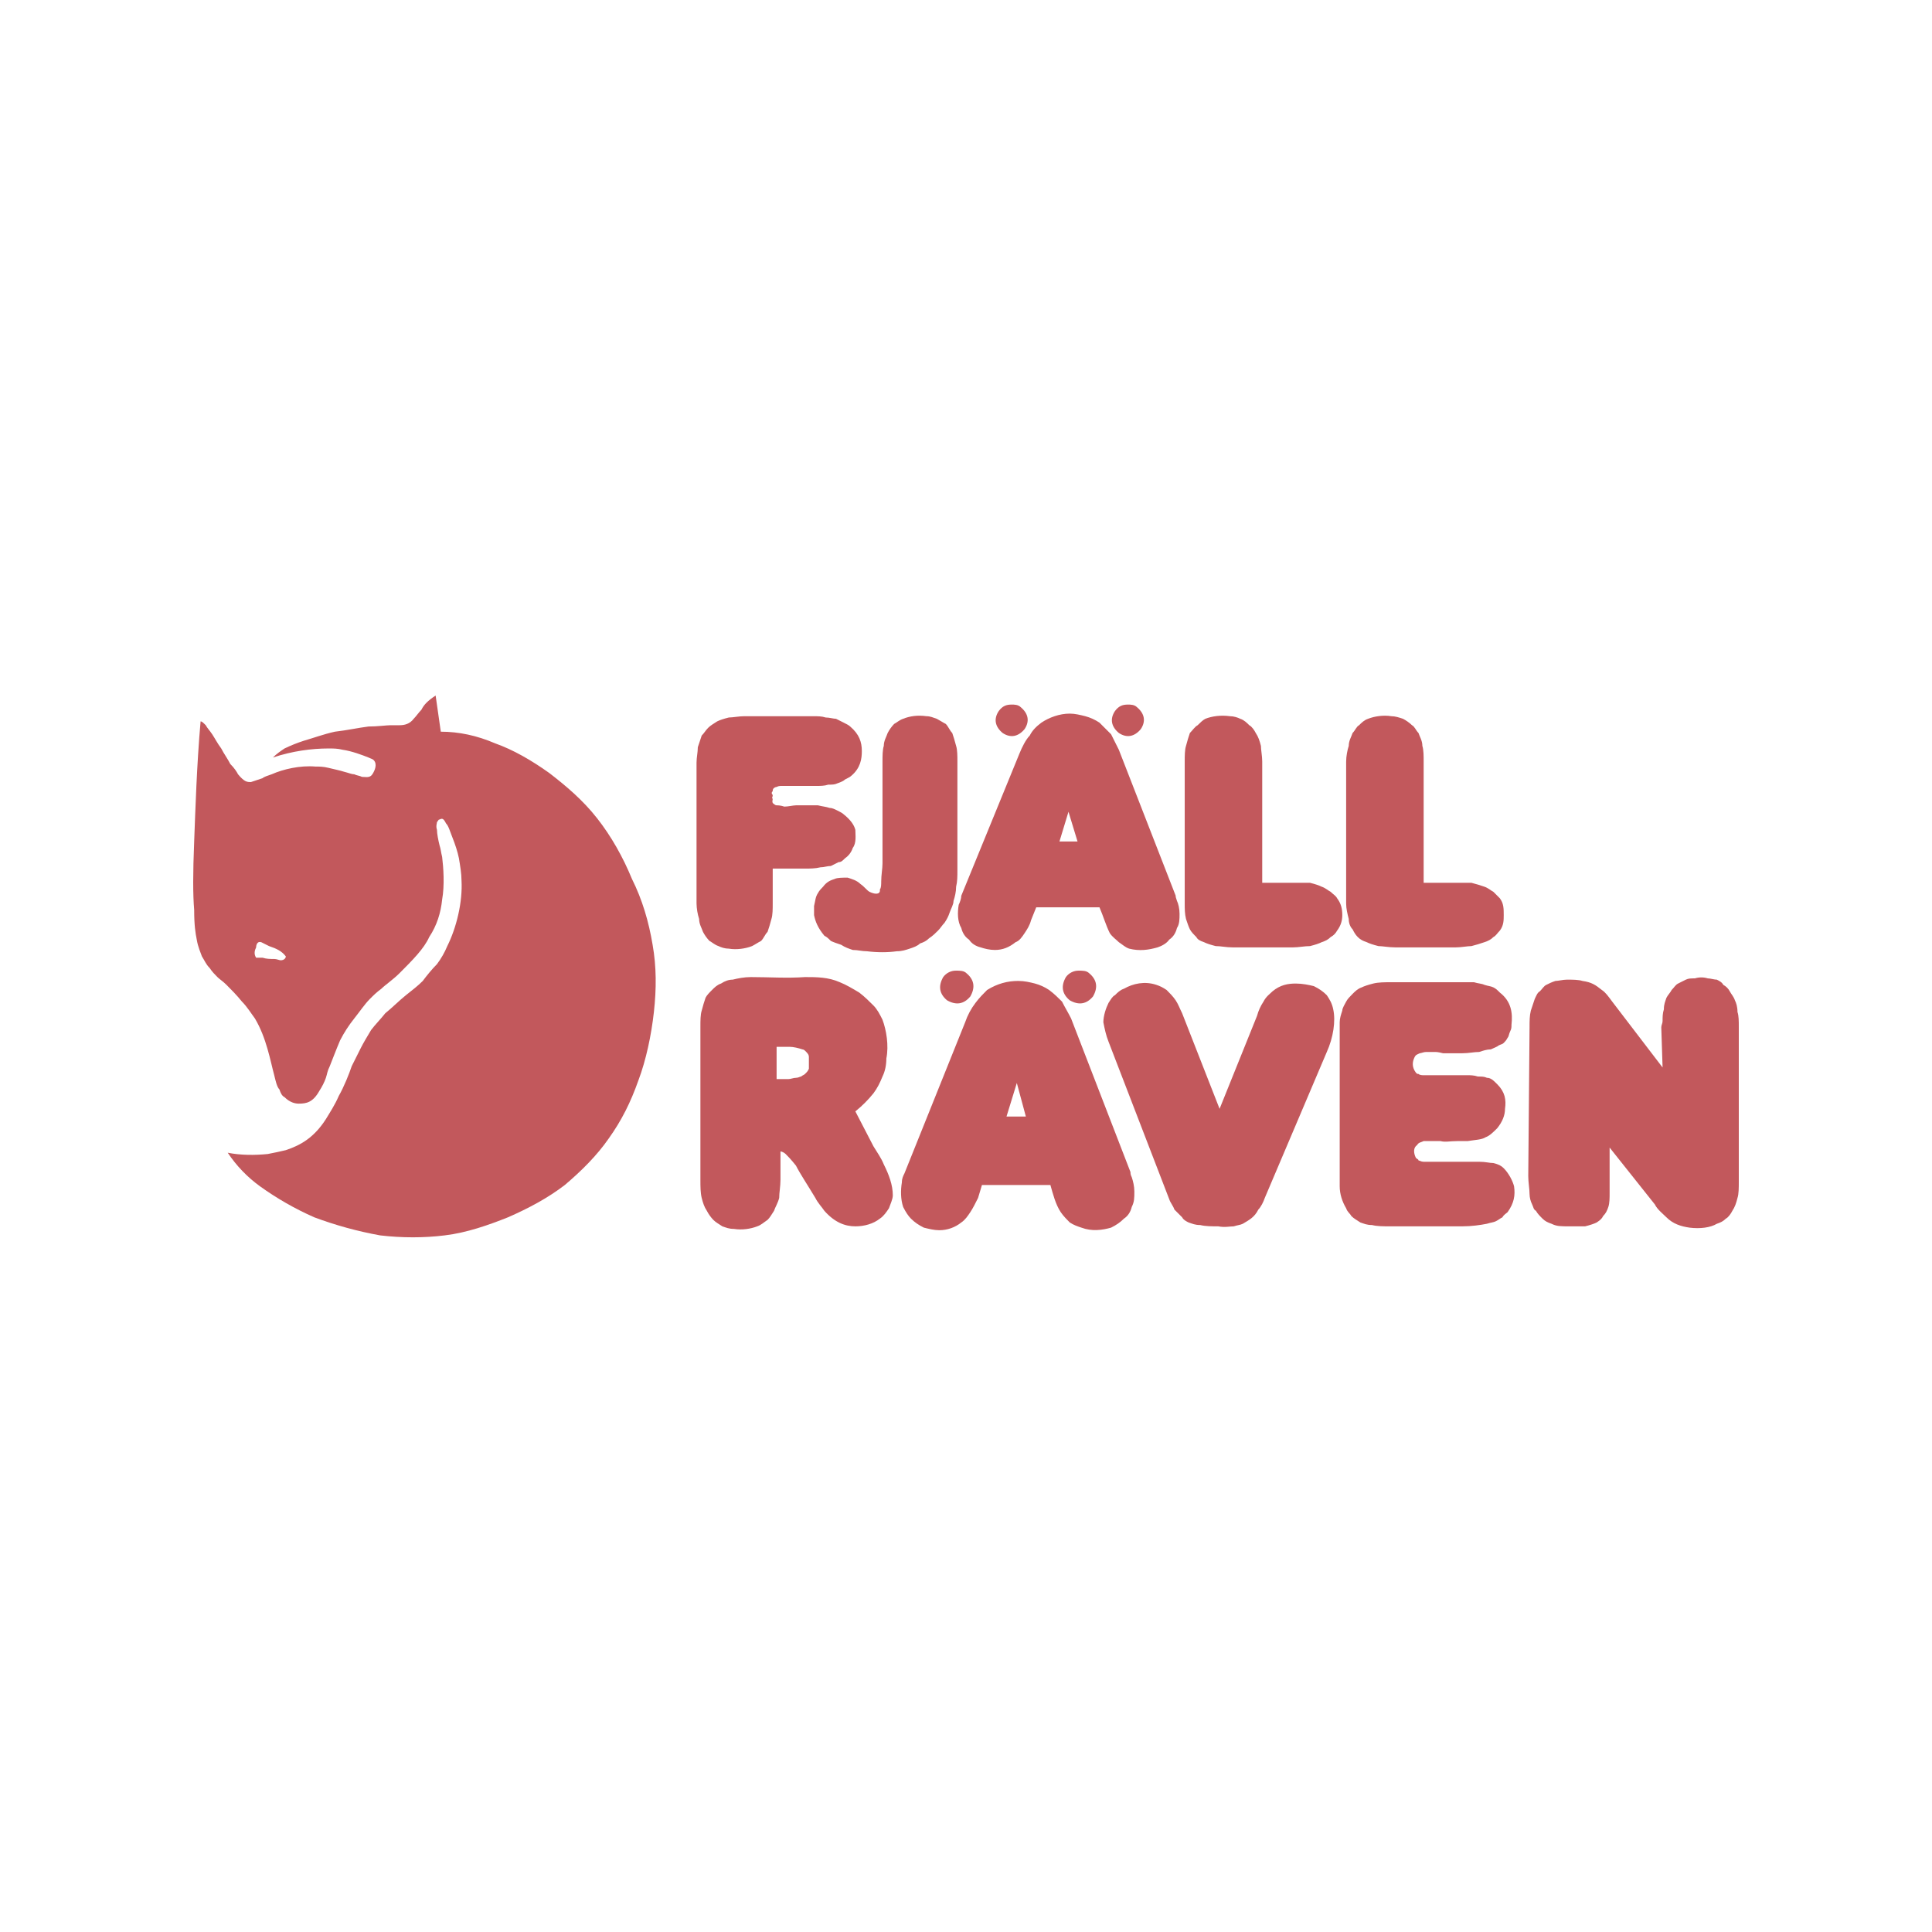
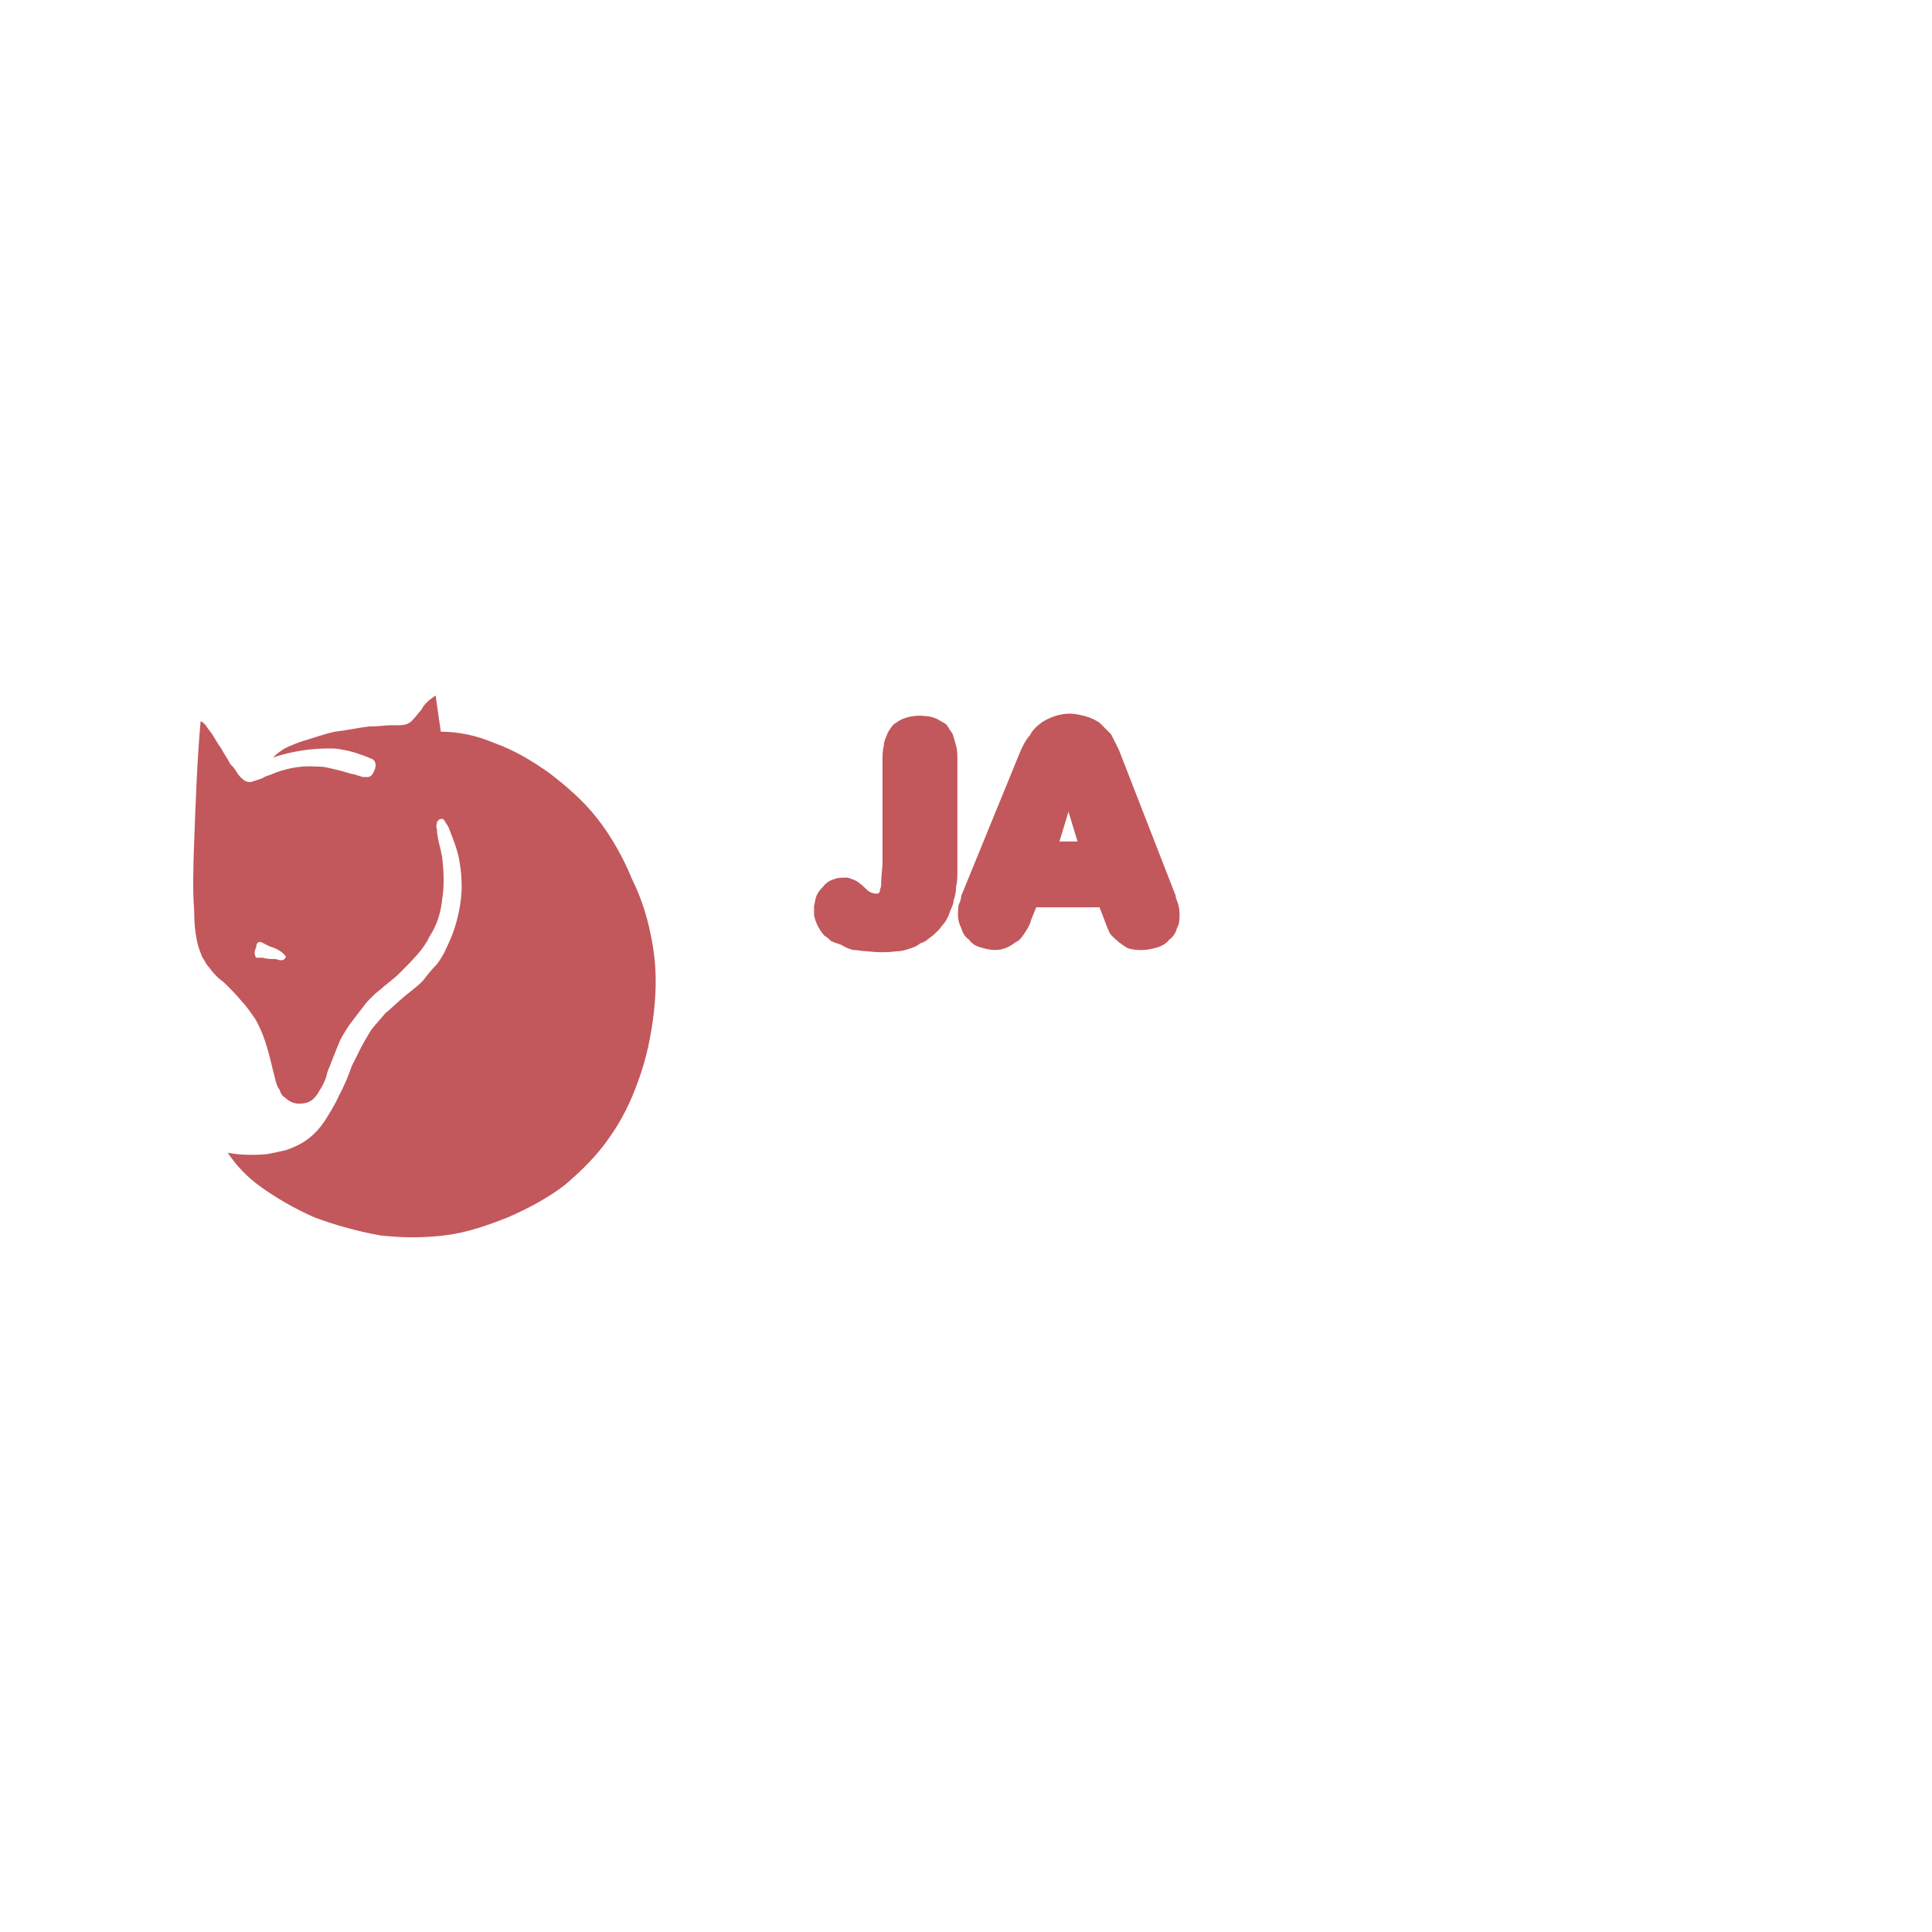
<svg xmlns="http://www.w3.org/2000/svg" width="500" height="500" viewBox="0 0 500 500" fill="none">
  <path fill-rule="evenodd" clip-rule="evenodd" d="M51.913 186.687C52.247 186.687 52.58 187.023 53.25 187.691C53.584 188.358 54.251 189.028 54.921 190.031C55.59 191.034 56.258 192.371 57.261 193.708C57.928 195.045 58.932 196.382 59.601 197.719C60.605 198.72 61.272 199.724 61.606 200.391C63.276 202.395 63.946 202.395 64.949 202.395L67.957 201.392C68.291 201.058 69.294 200.725 70.297 200.389C73.305 199.052 77.65 198.048 81.66 198.384C82.664 198.384 83.665 198.384 85.004 198.718C86.344 199.052 88.012 199.388 89.015 199.719C90.352 200.055 91.019 200.386 91.687 200.386C92.354 200.722 93.026 200.722 93.691 201.056C94.694 201.056 95.698 201.389 96.365 200.386C97.032 199.385 97.702 197.715 96.699 196.709C96.365 196.375 96.031 196.375 95.362 196.041C93.691 195.374 91.017 194.371 88.677 194.037C87.34 193.704 86.336 193.704 84.999 193.704C80.655 193.704 75.64 194.373 70.629 196.044C71.629 195.043 72.633 194.373 73.634 193.704C75.257 192.92 76.932 192.25 78.648 191.699C80.988 191.032 83.66 190.029 86.67 189.359C89.678 189.025 92.685 188.356 95.359 188.022C97.7 188.022 100.04 187.688 101.041 187.688H103.384C104.721 187.688 106.055 187.355 107.059 186.018C107.726 185.35 108.395 184.347 109.063 183.677C109.732 182.34 110.733 181.337 112.74 180L114.077 189.359C118.758 189.359 123.436 190.362 128.117 192.367C132.797 194.037 137.476 196.711 142.154 200.055C146.498 203.399 150.846 207.073 154.523 211.754C158.198 216.435 161.205 221.78 163.546 227.462C166.22 232.812 167.893 238.494 168.896 244.509C169.897 250.193 169.897 255.872 169.23 261.892C168.56 267.908 167.225 274.259 165.219 279.605C163.214 285.286 160.874 289.969 157.533 294.65C154.525 298.997 150.514 303.003 146.17 306.68C141.823 310.024 136.811 312.7 131.463 315.038C126.448 317.04 120.767 319.047 115.085 319.717C109.737 320.382 104.056 320.382 98.374 319.717C92.564 318.667 86.859 317.102 81.327 315.038C76.382 312.858 71.678 310.17 67.29 307.016C64.007 304.642 61.177 301.698 58.934 298.325C62.278 298.994 65.953 298.994 69.294 298.658C70.965 298.325 72.638 297.994 73.975 297.655C77.986 296.318 81.327 294.311 84.337 289.633C85.338 287.965 86.677 285.958 87.678 283.618C89.017 281.278 90.352 277.936 91.022 275.93L93.362 271.251C94.032 269.914 95.035 268.246 96.036 266.573C97.037 265.236 98.376 263.902 99.713 262.226C101.384 260.889 103.391 258.882 105.061 257.548C106.732 256.213 108.069 255.207 109.406 253.873C110.409 252.531 111.746 250.863 113.083 249.526C114.168 248.084 115.066 246.512 115.757 244.845C118.098 240.165 119.768 233.482 119.435 227.798C119.435 226.127 119.101 224.121 118.767 222.116C118.434 220.443 117.766 218.439 117.097 216.768C116.429 215.098 116.093 213.761 115.426 213.091C114.759 211.754 114.425 211.754 113.755 212.088C113.422 212.088 113.422 212.424 113.088 212.757C113.088 213.091 112.755 213.758 113.088 214.762C113.088 215.763 113.424 217.436 113.755 218.773C114.089 219.774 114.089 220.441 114.425 221.778C114.759 224.452 115.092 229.133 114.425 232.81C114.089 236.151 113.088 239.495 111.081 242.502C109.744 245.51 106.734 248.518 103.396 251.861C101.723 253.53 99.718 254.871 98.715 255.87C97.376 256.873 96.708 257.543 95.707 258.546C94.37 259.883 93.033 261.89 91.696 263.558C90.282 265.323 89.05 267.227 88.019 269.24C87.018 271.58 86.015 274.257 85.345 275.925C84.678 277.262 84.678 277.932 84.344 278.935C84.01 279.938 83.341 281.275 82.673 282.279C81.003 285.284 79.33 285.622 77.323 285.622C76.322 285.622 74.983 285.284 73.646 283.949C72.978 283.616 72.645 282.946 72.309 281.942C71.639 281.278 71.308 279.602 70.972 278.268C69.971 274.593 68.968 268.577 65.96 263.561C64.959 262.224 63.956 260.555 62.616 259.214C61.279 257.545 59.609 255.87 58.605 254.871C57.604 253.868 56.935 253.53 56.267 252.865C55.6 252.195 54.93 251.528 54.261 250.524C53.26 249.521 52.924 248.518 52.256 247.514C51.923 246.513 51.255 245.174 50.919 243.17C50.586 241.499 50.252 239.492 50.252 235.481C49.916 231.473 49.916 226.125 50.252 217.767C50.576 209.416 50.91 198.051 51.913 186.687ZM67.957 247.853C68.958 248.186 69.961 248.186 70.965 248.186C71.632 248.186 72.302 248.52 72.635 248.52C73.636 248.52 73.972 247.853 73.972 247.519C72.969 246.182 71.632 245.515 69.628 244.845L67.621 243.842C66.62 243.508 66.286 244.509 66.286 245.179C65.95 245.849 65.617 246.85 66.286 247.853H67.957ZM302.595 243.175C301.925 244.176 300.588 244.845 299.585 245.179C297.245 245.849 294.907 246.182 292.235 245.512C291.227 245.179 290.562 244.509 289.559 243.842C288.894 243.175 287.891 242.505 287.218 241.502C286.215 239.497 285.55 237.155 284.547 234.817H268.172L266.83 238.16C266.496 239.497 265.827 240.501 265.162 241.504C264.492 242.505 263.82 243.508 262.821 243.844C261.148 245.181 259.478 245.851 257.471 245.851C256.134 245.851 254.799 245.515 253.796 245.181C252.454 244.848 251.453 244.178 250.786 243.177C249.785 242.507 249.115 241.506 248.782 240.167C247.778 238.499 247.778 236.158 248.112 234.152C248.448 233.484 248.782 232.481 248.782 231.811L263.82 195.045C264.49 193.375 265.493 191.368 266.496 190.367C267.161 189.03 268.169 188.027 269.506 187.023C271.508 185.686 274.185 184.683 276.856 184.683C278.193 184.683 279.528 185.017 280.865 185.35C282.175 185.701 283.418 186.266 284.545 187.021L287.55 190.029C288.219 191.366 288.892 192.703 289.556 194.04L304.263 231.809C304.263 232.143 304.263 232.143 304.597 233.146C304.935 233.813 305.267 235.15 305.267 236.487C305.267 237.824 305.267 239.161 304.597 240.162C304.263 241.502 303.598 242.505 302.595 243.175ZM274.185 217.772H278.863L276.523 210.083L274.185 217.772ZM228.057 228.132C228.057 226.463 228.391 224.79 228.391 223.453V197.05C228.391 195.71 228.391 194.04 228.725 193.039C228.725 191.702 229.394 190.698 229.728 189.695C230.171 188.84 230.733 188.052 231.399 187.355C232.066 187.021 232.736 186.354 233.736 186.018C235.407 185.35 237.414 185.017 239.754 185.35C240.755 185.35 241.425 185.684 242.428 186.018C243.095 186.354 244.099 187.021 244.768 187.355C245.436 188.022 245.769 189.025 246.439 189.695C246.773 190.698 247.109 191.699 247.442 193.039C247.776 194.04 247.776 195.713 247.776 197.05V225.124C247.776 226.795 247.776 228.132 247.442 229.471C247.442 230.808 247.109 232.143 246.773 233.148C246.773 234.149 246.105 235.153 245.772 236.156C245.438 237.159 245.102 237.827 244.435 238.83C243.768 239.5 243.434 240.167 242.764 240.837C242.097 241.504 241.427 242.174 240.424 242.841C239.757 243.508 239.087 243.842 238.084 244.178C237.416 244.848 236.413 245.181 235.41 245.515C234.409 245.851 233.405 246.185 232.068 246.185C229.728 246.518 227.054 246.518 224.38 246.185C223.043 246.185 222.042 245.851 220.703 245.851C219.702 245.515 218.696 245.181 217.695 244.512C216.692 244.178 215.688 243.844 215.021 243.511C214.354 242.843 214.02 242.507 213.35 242.174C211.677 240.167 211.01 238.499 210.676 236.826V234.485C211.01 233.148 211.01 232.145 211.677 231.144C212.013 230.474 212.681 229.807 213.017 229.473C214.018 228.134 215.021 227.803 216.024 227.467C216.692 227.133 218.031 227.133 219.368 227.133C220.369 227.467 221.708 227.8 222.712 228.804C223.713 229.473 224.382 230.474 225.052 230.81C225.719 231.144 226.723 231.48 227.392 231.144C227.728 230.81 227.728 230.81 227.728 230.141C228.057 229.805 228.057 228.801 228.057 228.132Z" fill="#C2585C" />
-   <path fill-rule="evenodd" clip-rule="evenodd" d="M199.98 224.79V233.813C199.98 235.153 199.98 236.823 199.647 237.824C199.313 239.161 198.979 240.162 198.643 241.168C197.976 241.835 197.642 242.839 196.973 243.508C196.305 243.842 195.302 244.509 194.632 244.845C192.962 245.512 190.621 245.849 188.617 245.512C187.616 245.512 186.613 245.179 185.943 244.845C184.94 244.509 184.273 243.842 183.605 243.508C182.939 242.812 182.376 242.024 181.932 241.168C181.599 240.165 180.931 239.164 180.931 237.824C180.518 236.526 180.292 235.175 180.262 233.813V197.383C180.262 196.046 180.595 194.712 180.595 193.375L181.599 190.367C182.266 189.697 182.6 189.03 183.269 188.36C183.939 187.693 184.606 187.359 185.61 186.69C186.277 186.356 187.28 186.022 188.617 185.689C189.621 185.689 191.291 185.355 192.628 185.355H210.343C211.68 185.355 212.683 185.355 213.686 185.689C214.687 185.689 215.691 186.022 216.36 186.022L218.365 187.026C219.034 187.359 219.704 187.693 220.035 188.027C222.376 190.031 223.043 192.038 223.043 194.378C223.043 196.382 222.709 198.723 220.369 200.729C220.035 201.063 219.368 201.397 218.696 201.73C218.362 202.066 217.695 202.4 216.692 202.734C216.024 203.067 215.355 203.067 214.351 203.067C213.35 203.403 212.347 203.403 211.008 203.403H201.985C201.315 203.403 200.984 203.737 200.648 203.737C199.978 204.071 199.978 204.404 199.978 204.738C199.644 205.074 199.644 205.405 199.978 205.741C199.978 206.409 199.644 206.409 199.978 206.745C199.978 207.078 199.644 207.748 200.312 208.082C200.312 208.082 200.648 208.418 200.981 208.418C201.315 208.418 201.982 208.418 202.986 208.751C203.987 208.751 205.326 208.418 205.993 208.418H211.675C213.014 208.751 213.682 208.751 214.682 209.085C215.352 209.085 216.019 209.419 216.687 209.752C217.356 210.086 218.026 210.42 218.357 210.756C220.028 212.093 221.031 213.43 221.365 214.767C221.365 216.104 221.699 218.11 220.695 219.445C220.34 220.533 219.634 221.473 218.689 222.119C218.024 222.788 217.688 223.12 217.02 223.12L215.014 224.121C214.013 224.121 213.343 224.457 212.34 224.457C211.003 224.79 209.666 224.79 208.331 224.79H199.98ZM261.818 182.343C262.483 182.343 263.486 182.343 264.158 183.012C266.165 184.683 266.499 186.687 265.162 188.694C263.489 190.698 261.482 191.034 259.48 189.695C257.473 188.024 257.14 186.018 258.477 184.013C259.478 182.676 260.481 182.343 261.818 182.343ZM291.897 182.343C292.566 182.343 293.57 182.343 294.237 183.012C296.244 184.683 296.577 186.687 295.24 188.694C293.572 190.698 291.565 191.034 289.559 189.695C287.552 188.024 287.218 186.018 288.555 184.013C289.556 182.676 290.56 182.343 291.897 182.343ZM348.384 197.05C348.384 195.71 348.718 194.04 349.054 193.039C349.054 191.702 349.718 190.698 350.052 189.695C350.722 189.028 351.06 188.024 351.725 187.691C352.395 187.023 353.062 186.354 354.065 186.02C355.739 185.353 358.079 185.019 360.081 185.353C361.084 185.353 362.087 185.686 363.091 186.02C363.76 186.356 364.759 187.023 365.431 187.691C366.101 188.024 366.434 189.028 367.104 189.695C367.438 190.698 368.107 191.699 368.107 193.039C368.441 194.04 368.441 195.713 368.441 197.05V228.468H380.808C382.145 228.801 383.148 229.137 384.147 229.471C385.155 229.805 385.82 230.472 386.492 230.808C387.157 231.478 387.495 231.809 388.16 232.479C389.163 233.816 389.163 235.153 389.163 236.826C389.163 238.163 389.163 239.5 388.16 240.837C387.495 241.504 387.157 242.174 386.492 242.507C385.822 243.177 385.155 243.511 384.147 243.844C383.048 244.224 381.934 244.559 380.808 244.848C379.804 244.848 378.131 245.181 376.794 245.181H361.084C359.416 245.181 357.74 244.848 356.737 244.848C355.4 244.512 354.397 244.178 353.732 243.844C352.728 243.511 352.059 243.177 351.391 242.507C350.722 241.838 350.388 241.17 350.05 240.503C349.385 239.836 349.051 238.832 349.051 237.829C348.713 236.492 348.381 235.155 348.381 233.818V197.05H348.384ZM306.604 197.05C306.604 195.71 306.604 194.04 306.937 193.039C307.276 191.702 307.607 190.698 307.941 189.695C308.61 189.028 309.278 188.024 309.947 187.691C310.617 187.023 311.284 186.354 311.954 186.02C313.622 185.353 315.962 185.019 318.305 185.353C319.304 185.353 320.307 185.686 320.977 186.02C321.98 186.356 322.645 187.023 323.317 187.691C323.982 188.024 324.654 189.028 324.985 189.695C325.655 190.698 325.989 191.699 326.327 193.039C326.327 194.04 326.661 195.713 326.661 197.05V228.468H339.03C340.367 228.801 341.37 229.137 342.035 229.471C343.038 229.805 343.708 230.472 344.38 230.808C345.045 231.478 345.717 231.809 346.048 232.479C347.052 233.816 347.385 235.153 347.385 236.826C347.385 238.163 347.052 239.5 346.048 240.837C345.671 241.547 345.09 242.129 344.38 242.507C343.71 243.177 343.038 243.511 342.035 243.844C341.37 244.178 340.367 244.512 339.03 244.848C337.693 244.848 336.02 245.181 334.683 245.181H318.972C317.304 245.181 315.962 244.848 314.625 244.848C313.288 244.512 312.285 244.178 311.615 243.844C310.617 243.511 309.947 243.177 309.614 242.507C308.944 241.838 308.277 241.17 307.941 240.503C307.607 239.836 307.276 238.832 306.937 237.829C306.604 236.492 306.604 235.155 306.604 233.818V197.05ZM416.568 296.988V308.685C416.568 310.022 416.568 311.356 416.234 312.36C415.901 313.363 415.565 314.033 414.897 314.7C414.559 315.37 414.228 315.703 413.224 316.373C412.559 316.707 411.556 317.038 410.219 317.376H406.206C403.865 317.376 402.862 317.376 401.527 316.707C400.524 316.373 399.859 316.042 399.187 315.37C398.515 314.698 397.85 314.033 397.514 313.363C396.849 313.029 396.849 312.36 396.511 311.695C396.095 310.862 395.868 309.949 395.846 309.018C395.846 307.681 395.512 306.013 395.512 304.34L395.846 265.901C395.846 264.233 395.846 262.896 396.179 261.554L397.183 258.549C397.516 257.879 397.852 256.876 398.52 256.542C399.189 255.872 399.523 255.205 400.193 254.874C400.863 254.535 401.53 254.204 402.533 253.87C403.198 253.87 404.535 253.532 405.538 253.532C406.88 253.532 408.548 253.532 409.552 253.87C411.892 254.204 412.895 254.874 414.564 256.211C415.567 256.876 416.237 257.879 417.24 259.216L430.274 276.263L429.94 265.903C429.94 265.238 430.274 264.905 430.274 264.235C430.274 263.232 430.274 262.228 430.608 261.225C430.608 259.888 430.946 259.218 431.277 258.215C431.611 257.55 432.281 256.878 432.614 256.213C433.284 255.544 433.618 254.876 434.287 254.54C434.952 254.207 435.624 253.875 436.289 253.537C436.959 253.203 437.631 253.203 438.634 253.203C439.724 252.87 440.888 252.87 441.978 253.203C442.643 253.203 443.646 253.537 444.318 253.537C444.983 253.875 445.655 254.207 445.987 254.879C446.656 255.212 447.324 255.877 447.66 256.547C447.993 257.217 448.663 257.884 448.997 258.887C449.33 259.557 449.661 260.56 449.661 261.897C450 262.901 450 264.238 450 265.906V305.679C450 307.352 450 309.023 449.661 310.026C449.328 311.363 448.997 312.367 448.324 313.37C447.991 314.04 447.321 315.043 446.656 315.377C445.987 316.047 445.319 316.38 444.316 316.714C442.643 317.717 439.969 318.051 437.292 317.717C434.952 317.383 432.95 316.714 431.277 315.046C430.274 314.042 428.937 313.039 428.272 311.702L416.568 296.988ZM227.724 315.37C226.053 316.707 223.713 317.376 221.372 317.376C218.696 317.376 216.024 316.373 213.35 313.363C212.681 312.36 211.677 311.356 211.01 310.019C209.006 306.676 206.999 303.67 205.998 301.666C204.661 299.993 203.991 299.326 203.324 298.656C202.99 298.322 202.321 297.991 201.987 297.991V305.341C201.987 307.014 201.653 308.685 201.653 310.019C201.317 311.356 200.65 312.36 200.314 313.363C199.647 314.366 199.313 315.036 198.643 315.703C197.642 316.373 196.973 317.04 195.972 317.376C194.299 318.041 191.961 318.38 189.954 318.041C188.617 318.041 187.947 317.708 186.947 317.376C185.943 316.707 185.276 316.373 184.606 315.703C183.94 315.007 183.377 314.219 182.936 313.363C182.266 312.36 181.935 311.356 181.599 310.019C181.263 308.682 181.265 307.014 181.265 305.341V265.567C181.265 264.23 181.265 262.557 181.599 261.554C181.932 260.217 182.266 259.214 182.6 258.21C182.933 257.545 183.603 256.873 184.27 256.208C184.937 255.539 185.607 254.871 186.61 254.535C187.614 253.87 188.615 253.532 189.618 253.532C190.958 253.198 192.626 252.867 194.296 252.867C198.977 252.867 203.655 253.201 208.336 252.867C211.344 252.867 214.351 252.867 217.359 254.204C219.029 254.874 220.7 255.872 222.371 256.876C223.708 257.879 225.045 259.216 226.048 260.219C227.049 261.223 227.719 262.56 228.386 263.899C229.389 266.571 230.059 270.579 229.389 273.923C229.389 275.596 229.053 277.267 228.386 278.606C227.719 280.274 227.049 281.611 226.048 282.948C224.66 284.671 223.091 286.239 221.367 287.626L226.048 296.657C227.049 298.325 228.052 299.662 228.72 301.335C230.059 304.006 231.06 306.68 231.06 309.357C231.06 310.355 230.393 311.697 230.059 312.7C229.394 313.701 228.724 314.7 227.724 315.37ZM203.991 279.271C204.661 279.271 205.331 278.937 205.998 278.937C206.665 278.937 206.999 278.604 207.335 278.604C207.671 278.265 208.005 278.265 208.338 277.934C209.006 277.264 209.006 277.264 209.339 276.597V274.924V273.587C209.339 272.922 209.006 272.584 208.338 271.919C208.338 271.919 208.002 271.58 207.669 271.58C206.665 271.247 205.328 270.915 204.325 270.915H200.984V279.268L203.991 279.271ZM327.326 310.022C326.992 311.025 326.327 312.362 325.657 313.032C324.654 315.038 323.317 315.703 321.644 316.707C320.979 317.04 320.307 317.04 319.304 317.376C318.305 317.376 316.963 317.71 315.295 317.376C313.622 317.376 311.952 317.376 310.617 317.038C309.275 317.038 308.61 316.704 307.607 316.373C306.937 316.039 306.27 315.703 305.939 315.036C305.269 314.366 304.597 313.699 303.932 313.029C303.598 312.026 302.929 311.356 302.595 310.353L286.885 269.581C286.215 267.908 285.881 266.237 285.548 264.564C285.548 262.896 286.213 260.889 286.885 259.552C287.55 258.549 287.888 257.879 288.553 257.545C289.223 256.876 289.89 256.208 290.893 255.872C293.234 254.535 296.244 253.87 299.251 254.874C300.255 255.207 300.92 255.539 301.923 256.211C302.593 256.876 303.596 257.879 304.263 258.882C304.933 259.886 305.267 260.889 305.936 262.226L315.626 286.962L325.321 262.898C325.672 261.589 326.236 260.346 326.99 259.218C327.659 257.881 328.663 257.217 329.33 256.547C331.337 254.879 333.343 254.54 335.345 254.54C337.018 254.54 338.694 254.879 340.028 255.21C341.365 255.875 342.369 256.547 343.372 257.55C344.037 258.554 344.709 259.557 345.04 261.225C345.71 264.235 345.04 268.58 343.372 272.257L327.326 310.022ZM347.381 261.554C347.381 260.889 348.05 259.886 348.384 259.214C348.718 258.549 349.387 257.877 350.052 257.212C350.722 256.542 351.394 255.87 352.397 255.539C353.062 255.205 354.065 254.874 355.402 254.535C356.739 254.202 358.413 254.202 359.75 254.202H381.475C382.478 254.535 383.482 254.535 384.147 254.871C385.155 255.205 385.82 255.205 386.492 255.536C387.157 255.87 387.495 256.206 388.16 256.873C391.17 259.214 391.504 262.224 391.17 265.231C391.17 265.896 391.17 266.235 390.836 266.9C390.498 267.569 390.498 268.241 390.167 268.573C389.833 269.237 389.497 269.576 389.163 269.91C388.83 270.243 388.494 270.243 387.826 270.574C387.493 270.913 386.489 271.244 385.82 271.578C384.816 271.578 383.813 271.916 382.81 272.247C381.473 272.247 380.138 272.581 378.467 272.581H373.451C372.114 272.247 371.782 272.247 371.11 272.247H369.104C368.439 272.247 367.767 272.581 367.435 272.581C366.766 272.92 366.432 272.92 366.098 273.584C365.429 274.921 365.429 276.256 366.432 277.598C366.766 277.932 366.766 277.932 367.102 277.932C367.435 278.265 368.105 278.265 368.439 278.265H379.804C380.469 278.265 381.473 278.265 382.476 278.604C383.479 278.604 384.144 278.604 384.816 278.937C385.82 278.937 386.489 279.602 387.493 280.605C389.495 282.612 389.833 284.619 389.495 286.957C389.495 288.625 388.83 290.3 387.493 291.969C386.489 292.972 385.486 293.975 384.483 294.309C383.479 294.979 381.811 294.979 379.804 295.312H377.133C375.126 295.312 374.123 295.651 372.786 295.312H368.441C367.771 295.651 367.104 295.651 366.768 296.316C365.765 296.985 365.765 298.322 366.434 299.659C366.768 299.993 367.104 299.993 367.104 300.329C367.438 300.329 367.769 300.663 368.441 300.663H382.812C384.485 300.663 385.488 300.996 386.492 300.996C387.829 301.335 388.494 301.666 389.163 302.333C390.5 303.675 391.504 305.677 391.84 307.016C392.173 309.357 391.84 311.359 390.167 313.701C389.833 314.035 389.163 314.366 388.83 315.038C388.16 315.372 387.826 315.703 387.157 316.042C386.492 316.375 385.82 316.375 384.816 316.707C383.148 317.04 380.808 317.376 378.467 317.376H359.747C358.079 317.376 356.403 317.376 355.069 317.038C353.732 317.038 353.062 316.704 352.059 316.373C351.06 315.703 350.391 315.37 349.718 314.7C349.385 314.035 348.715 313.701 348.381 312.698C347.378 311.025 346.713 309.018 346.713 307.016V264.564C346.716 263.561 347.047 262.557 347.381 261.554ZM290.893 315.37C289.89 316.373 288.891 317.038 287.55 317.71C285.209 318.38 282.538 318.713 279.866 317.71C278.863 317.376 277.859 317.04 276.856 316.373C276.186 315.703 275.183 314.7 274.516 313.701C273.179 311.695 272.509 309.018 271.844 306.678H254.127L253.124 310.022C252.454 311.359 251.787 312.698 251.12 313.701C250.452 314.7 249.783 315.703 248.779 316.373C247.169 317.67 245.163 318.378 243.095 318.38C241.758 318.38 240.421 318.041 239.087 317.71C237.75 317.04 236.746 316.373 235.743 315.37C235.073 314.7 234.406 313.701 233.736 312.36C233.069 310.353 233.069 308.013 233.403 306.011C233.403 305.007 233.736 304.338 234.07 303.67L249.78 264.562C250.394 262.758 251.296 261.065 252.452 259.55C253.455 258.208 254.459 257.209 255.462 256.206C258.138 254.533 260.812 253.866 263.484 253.866C265.157 253.866 266.494 254.199 267.831 254.531C269.139 254.884 270.38 255.449 271.506 256.204C272.843 257.207 273.846 258.205 274.849 259.209C275.519 260.551 276.522 262.219 277.19 263.556L292.566 303.33C292.566 303.668 292.566 303.999 292.9 304.666C293.234 305.67 293.57 307.012 293.57 308.346C293.57 310.014 293.57 311.018 292.9 312.355C292.566 313.701 291.897 314.7 290.893 315.37ZM260.481 288.966H265.493L263.153 280.274L260.481 288.966ZM247.442 251.199C248.443 251.199 249.447 251.199 250.116 251.864C252.121 253.532 252.454 255.539 251.12 257.879C249.449 259.886 247.442 260.219 245.102 258.882C243.098 257.214 242.762 255.207 244.101 252.867C244.484 252.342 244.987 251.917 245.569 251.626C246.15 251.336 246.793 251.19 247.442 251.199ZM279.196 251.199C280.2 251.199 281.198 251.199 281.868 251.864C283.875 253.532 284.213 255.539 282.871 257.879C281.198 259.886 279.196 260.219 276.856 258.882C274.849 257.214 274.516 255.207 275.853 252.867C276.236 252.342 276.74 251.917 277.322 251.627C277.904 251.336 278.546 251.19 279.196 251.199Z" fill="#C2585C" />
</svg>